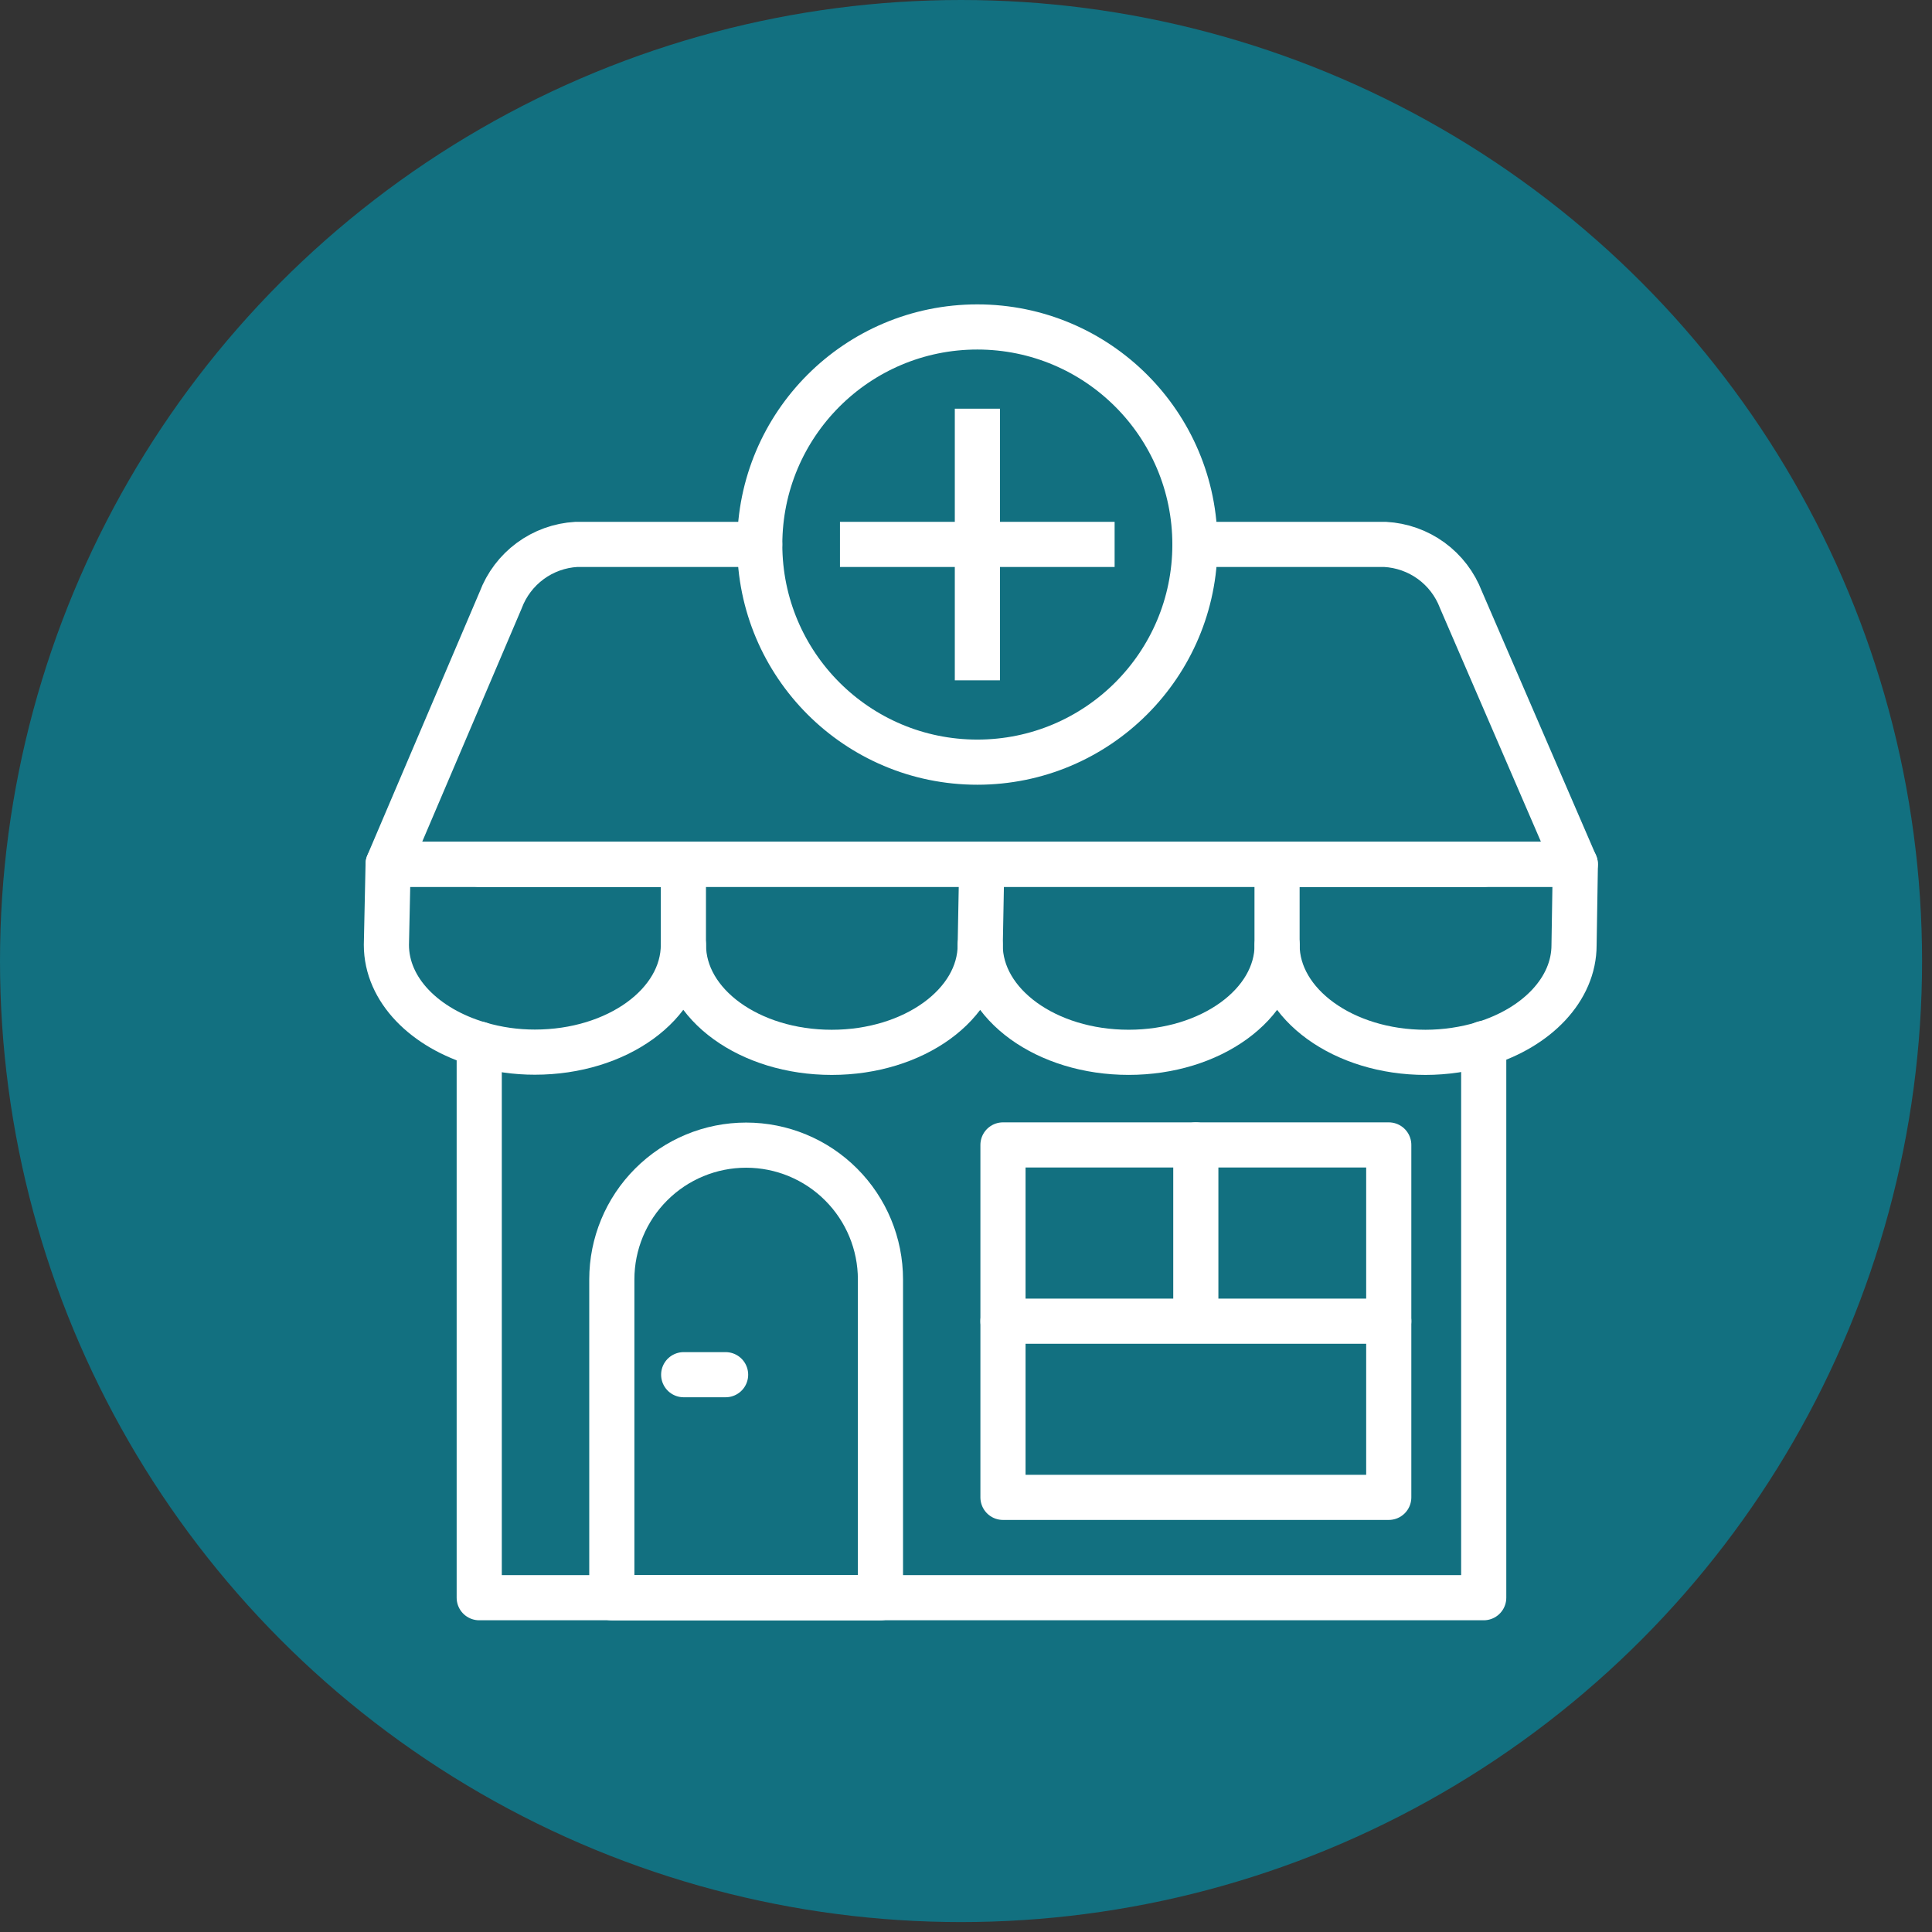
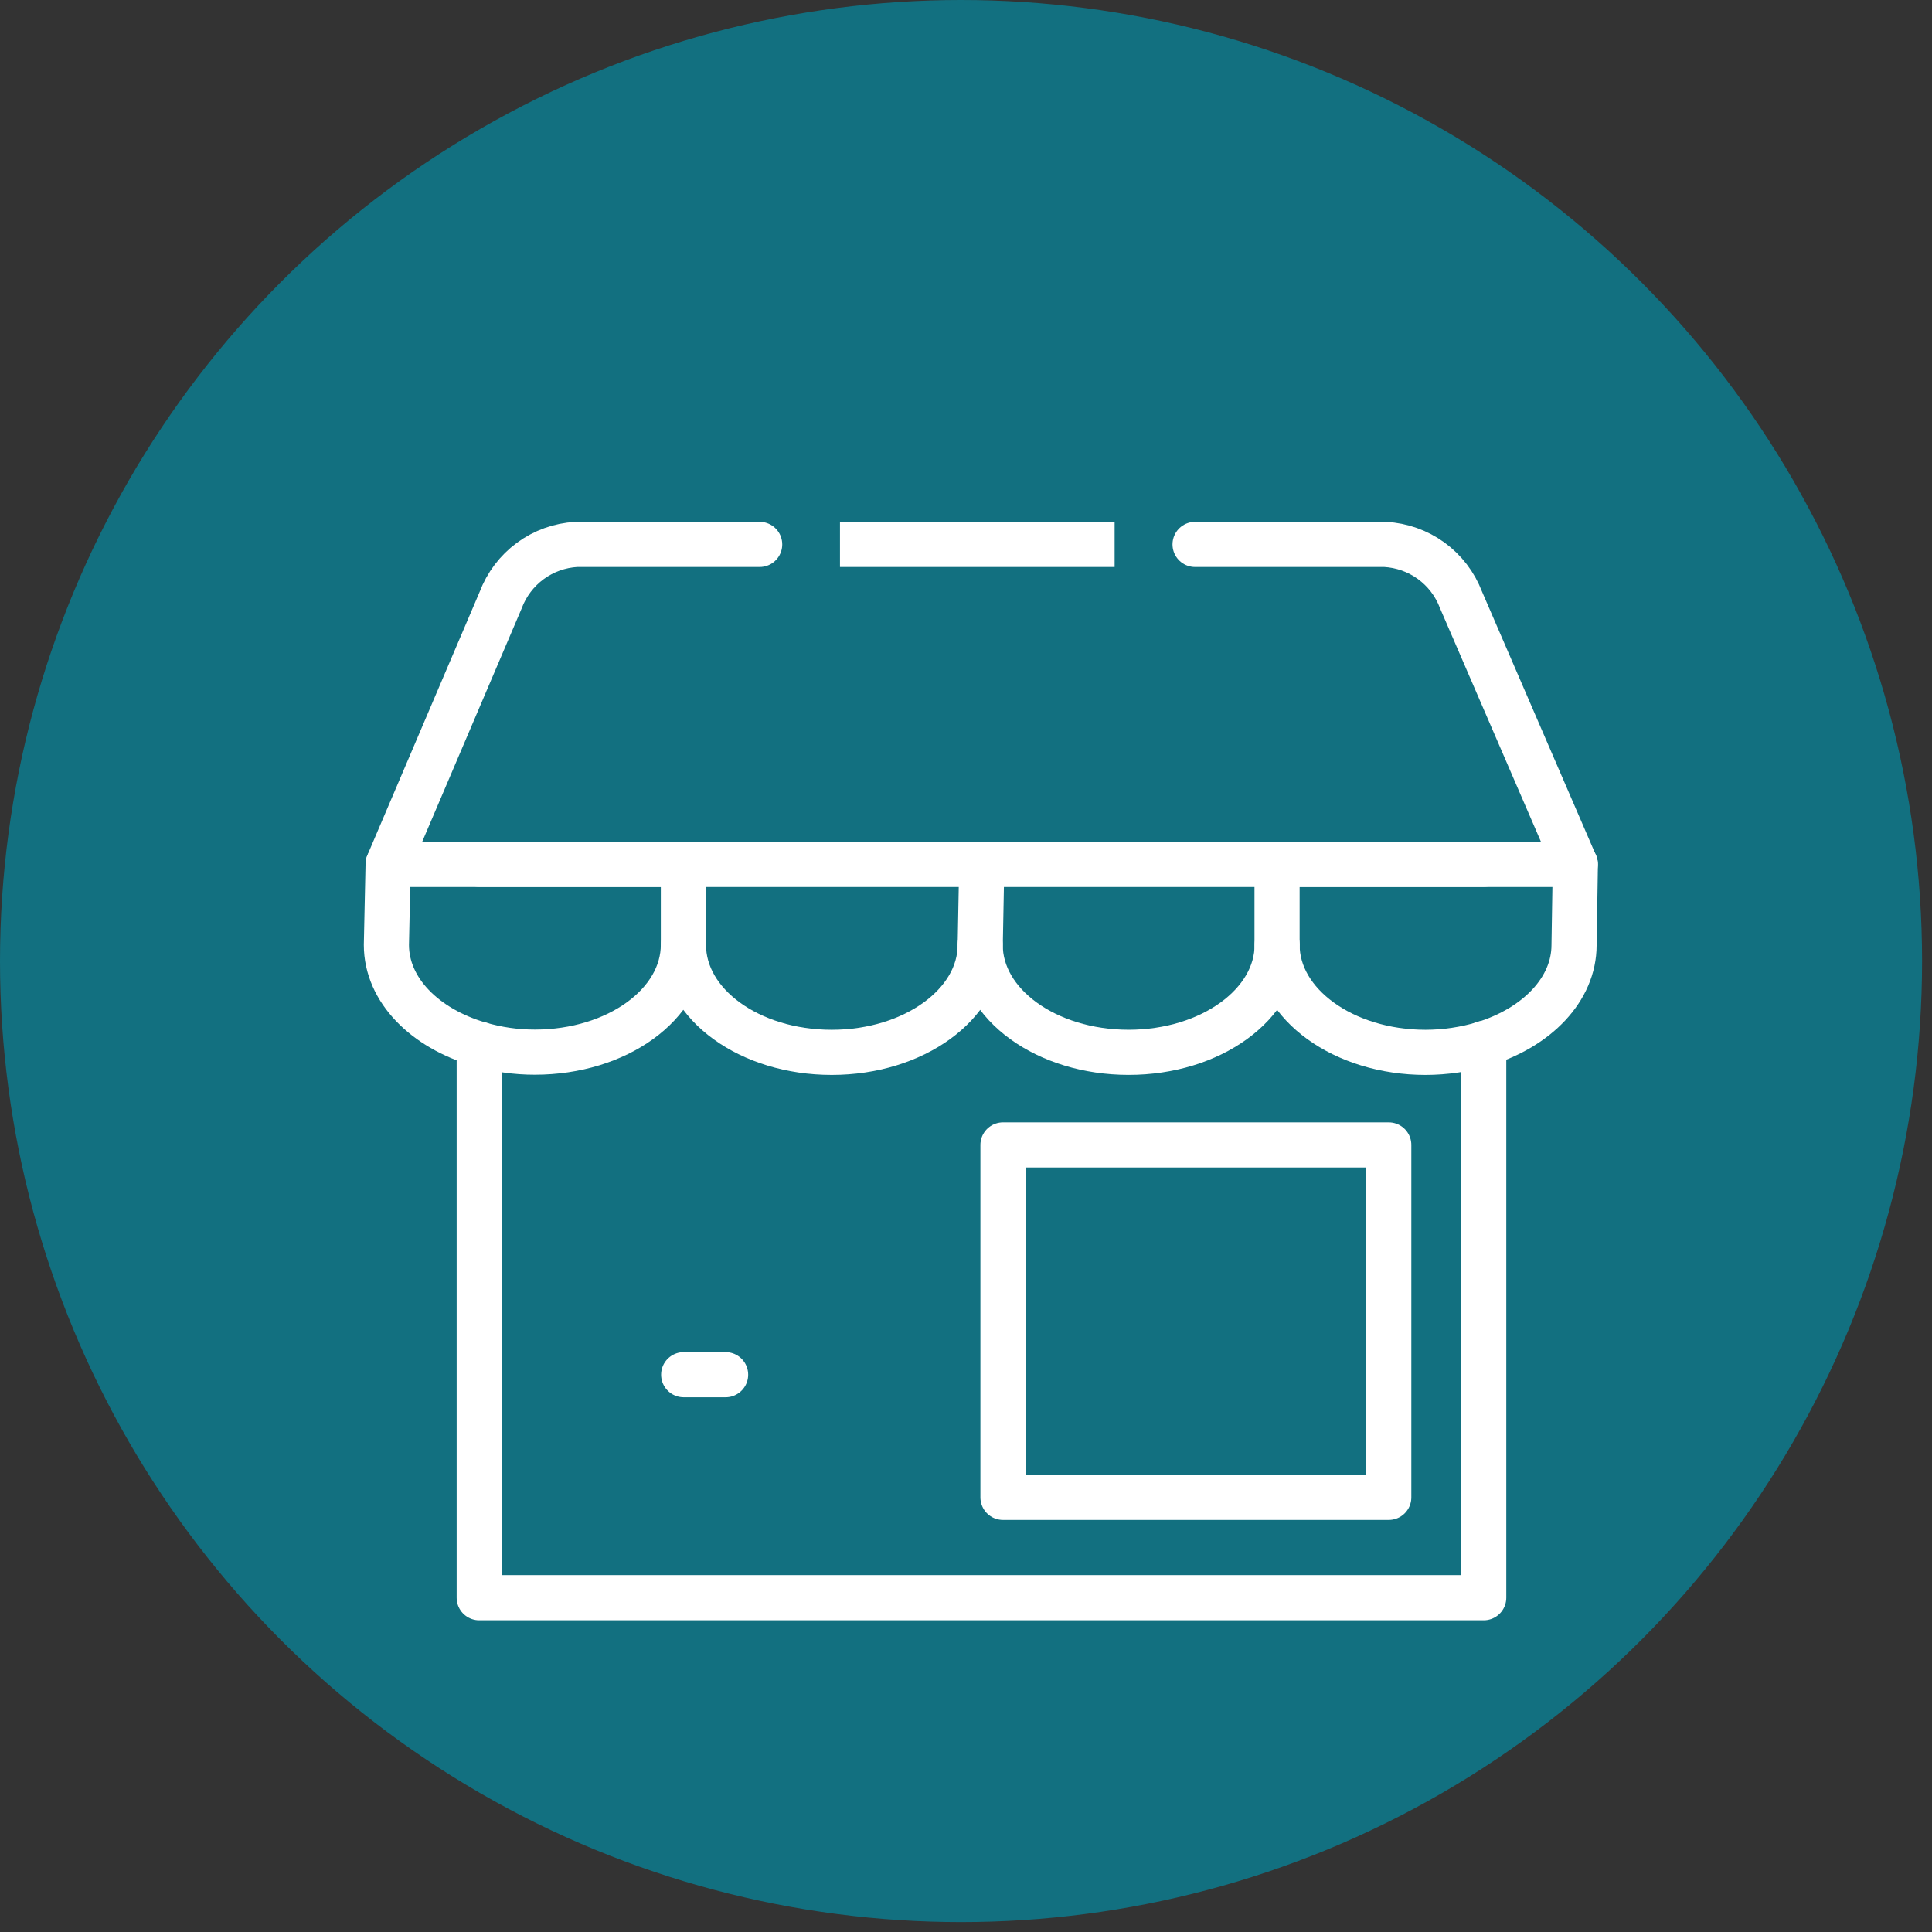
<svg xmlns="http://www.w3.org/2000/svg" width="65" height="65" viewBox="0 0 65 65" fill="none">
  <rect x="0" y="0" width="65" height="65" fill="#333333" stroke="none" />
  <circle cx="32.333" cy="32.333" r="32.333" fill="#127080" />
-   <path d="M40.202 18.321C40.202 14.278 36.924 11 32.881 11C28.838 11 25.561 14.278 25.561 18.321C25.561 22.364 28.838 25.642 32.881 25.642C36.924 25.642 40.202 22.364 40.202 18.321Z" stroke="white" stroke-width="1.519" stroke-miterlimit="10" />
-   <path d="M32.883 22.889V13.75" stroke="white" stroke-width="1.519" stroke-miterlimit="10" />
  <path d="M37.5 18.316H28.26" stroke="white" stroke-width="1.519" stroke-miterlimit="10" />
  <path d="M42.969 31.789C42.969 33.785 40.735 35.404 37.973 35.404C35.211 35.404 32.977 33.792 32.977 31.789" stroke="white" stroke-width="1.519" stroke-linecap="round" stroke-linejoin="round" />
  <path d="M42.965 29.078V31.79C42.965 33.785 45.206 35.405 47.961 35.405C48.625 35.404 49.285 35.307 49.92 35.115C51.706 34.566 52.957 33.286 52.957 31.797L53.001 29.078H42.965Z" stroke="white" stroke-width="1.519" stroke-linecap="round" stroke-linejoin="round" />
  <path d="M33.03 29.078L32.979 31.79C32.979 33.785 30.745 35.405 27.983 35.405C25.221 35.405 22.994 33.792 22.994 31.79" stroke="white" stroke-width="1.519" stroke-linecap="round" stroke-linejoin="round" />
  <path d="M13 31.79C13 33.308 14.294 34.595 16.123 35.13C16.732 35.309 17.362 35.399 17.996 35.398C20.758 35.398 22.992 33.785 22.992 31.782V29.078H13.058L13 31.79Z" stroke="white" stroke-width="1.519" stroke-linecap="round" stroke-linejoin="round" />
-   <path d="M16.123 29.078H22.992H33.028H42.962H49.918" stroke="white" stroke-width="1.519" stroke-linecap="round" stroke-linejoin="round" />
+   <path d="M16.123 29.078H22.992H33.028H49.918" stroke="white" stroke-width="1.519" stroke-linecap="round" stroke-linejoin="round" />
  <path d="M49.918 35.105V53.753H29.622H20.584H16.123V35.127" stroke="white" stroke-width="1.519" stroke-linecap="round" stroke-linejoin="round" />
  <path d="M25.558 18.316H19.39C18.83 18.348 18.291 18.542 17.84 18.874C17.388 19.207 17.042 19.664 16.845 20.189L13.057 29.075H52.997L49.151 20.175C48.951 19.651 48.603 19.196 48.15 18.866C47.697 18.537 47.158 18.346 46.598 18.316H40.207" stroke="white" stroke-width="1.519" stroke-linecap="round" stroke-linejoin="round" />
  <path d="M46.723 38.52H33.744V50.377H46.723V38.52Z" stroke="white" stroke-width="1.519" stroke-linecap="round" stroke-linejoin="round" />
-   <path d="M33.744 44.449H46.723" stroke="white" stroke-width="1.519" stroke-linecap="round" stroke-linejoin="round" />
-   <path d="M40.232 38.52V44.427" stroke="white" stroke-width="1.519" stroke-linecap="round" stroke-linejoin="round" />
-   <path d="M29.622 53.755V43.046C29.622 41.848 29.146 40.698 28.298 39.851C27.451 39.003 26.302 38.527 25.103 38.527C23.904 38.527 22.755 39.003 21.908 39.851C21.06 40.698 20.584 41.848 20.584 43.046V53.755H29.622Z" stroke="white" stroke-width="1.519" stroke-linecap="round" stroke-linejoin="round" />
  <path d="M24.412 46.25H23.002" stroke="white" stroke-width="1.519" stroke-linecap="round" stroke-linejoin="round" />
</svg>